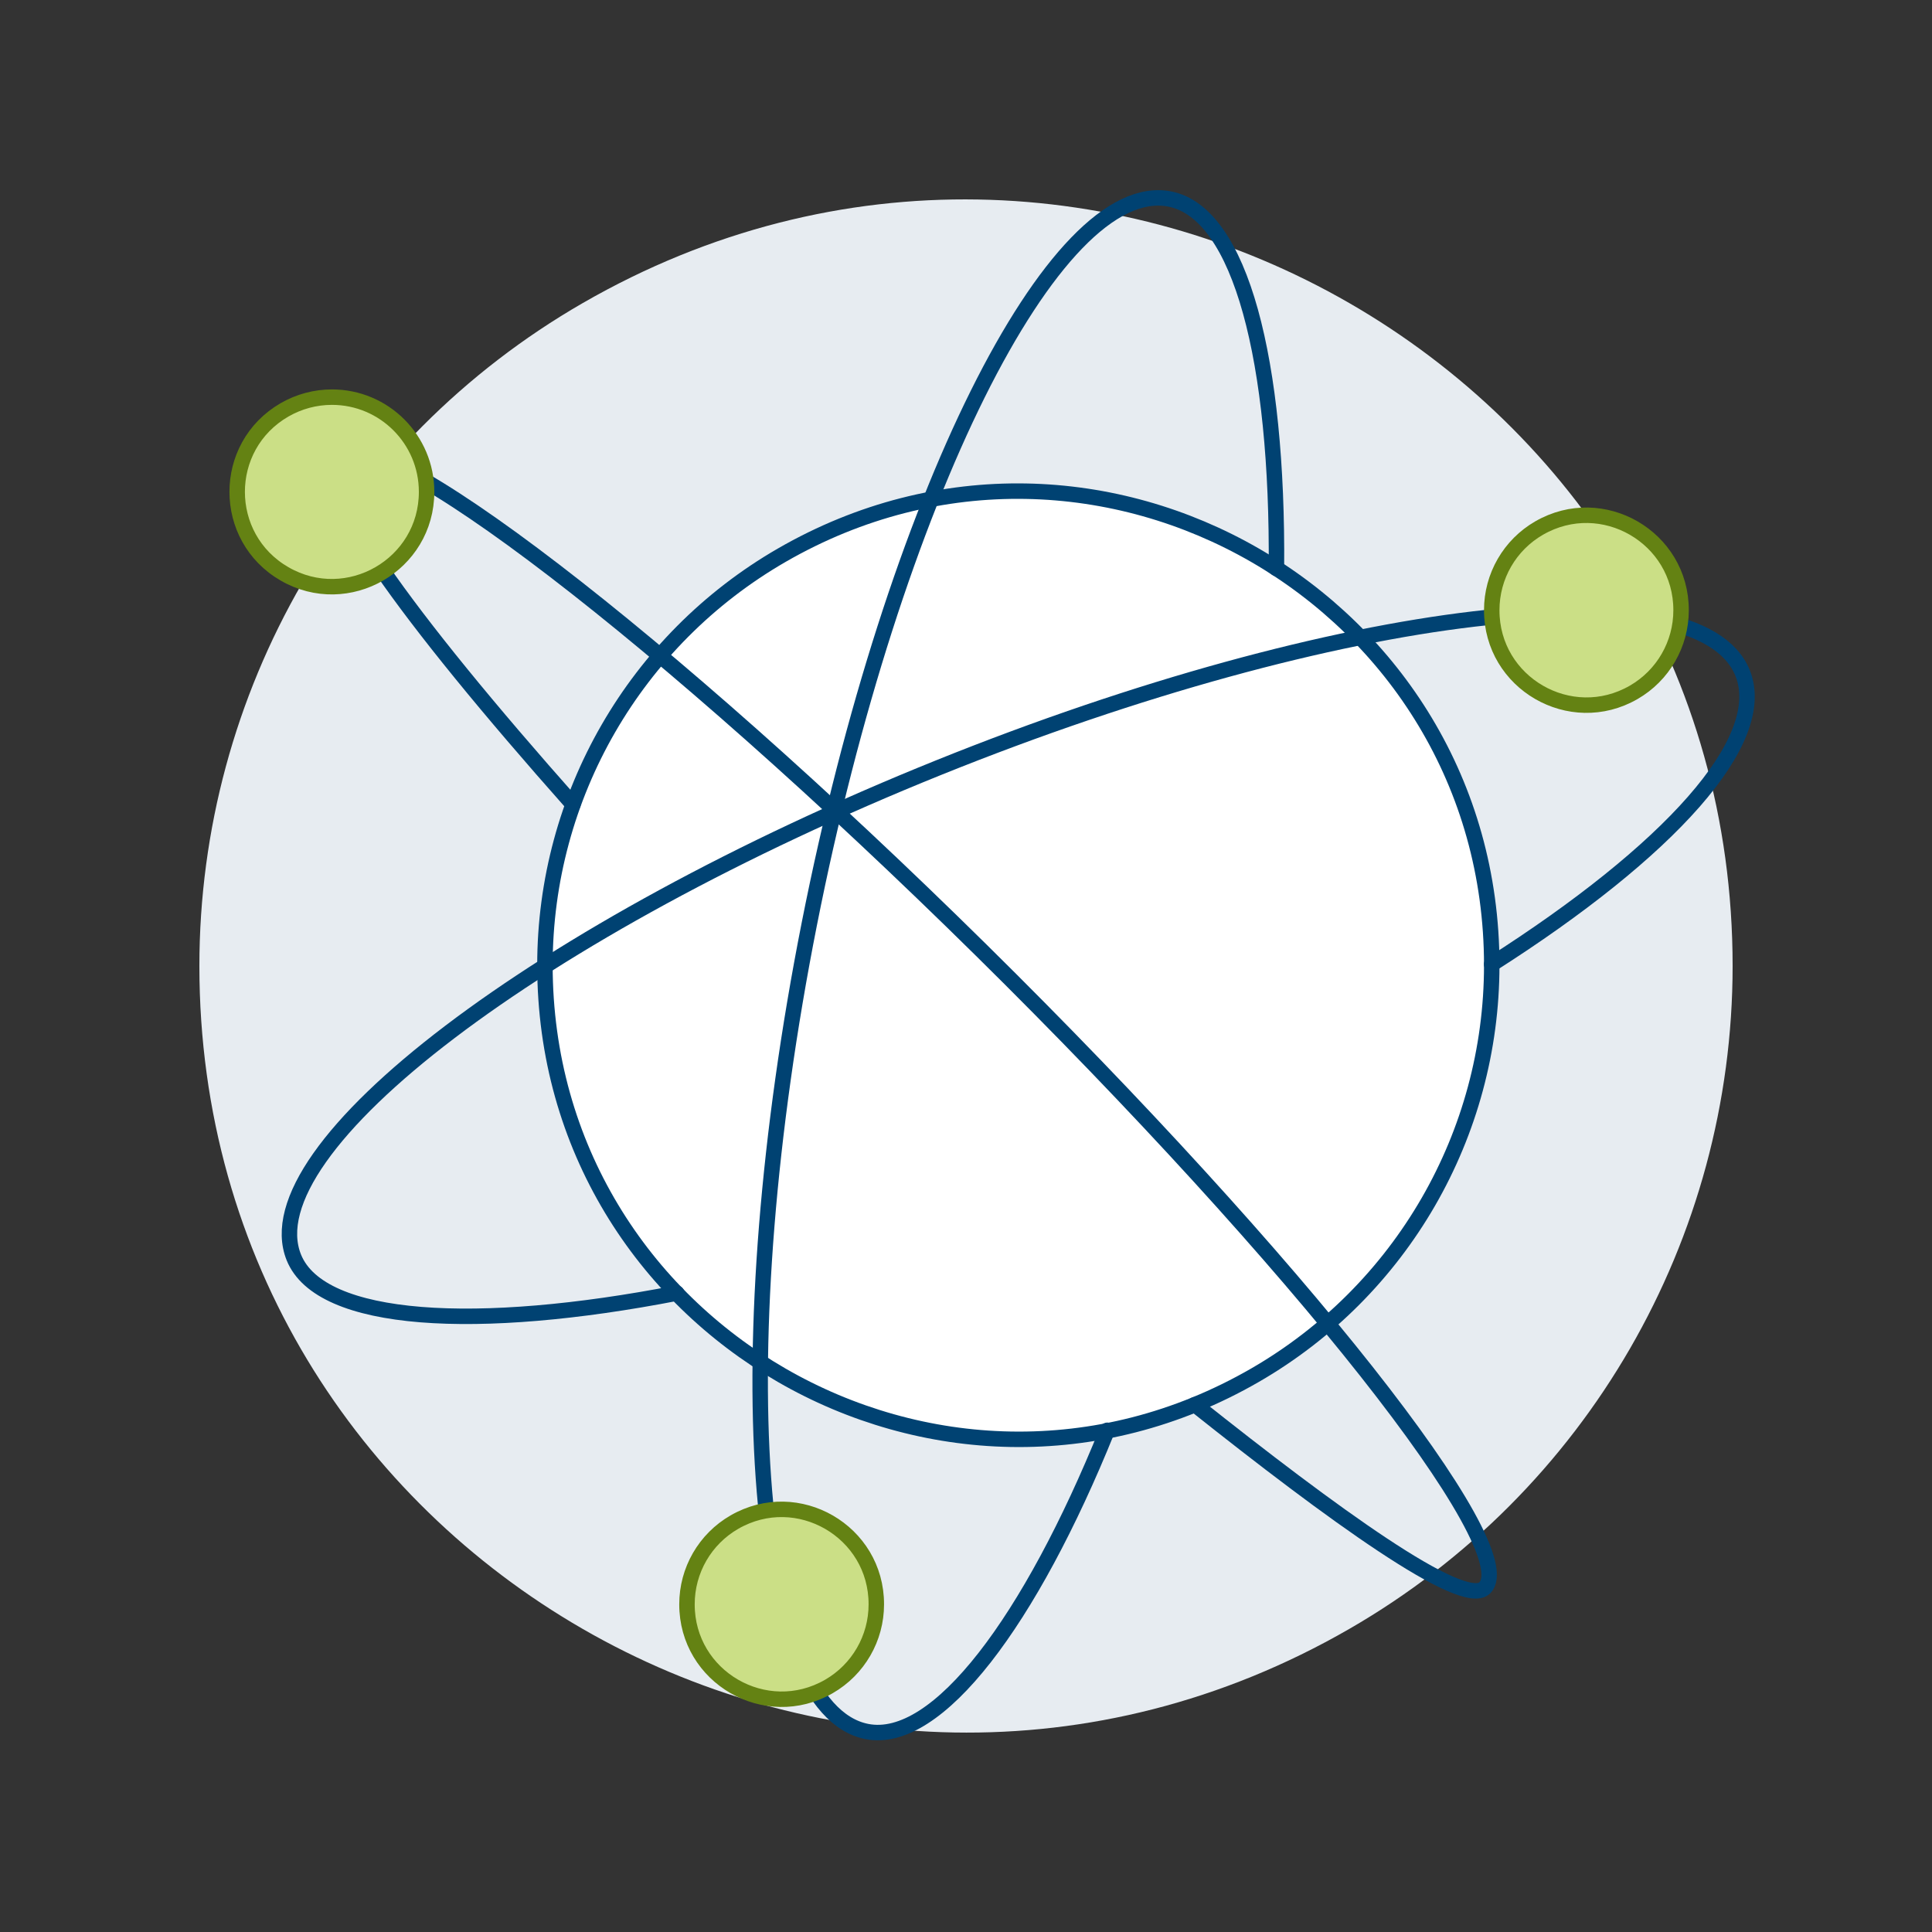
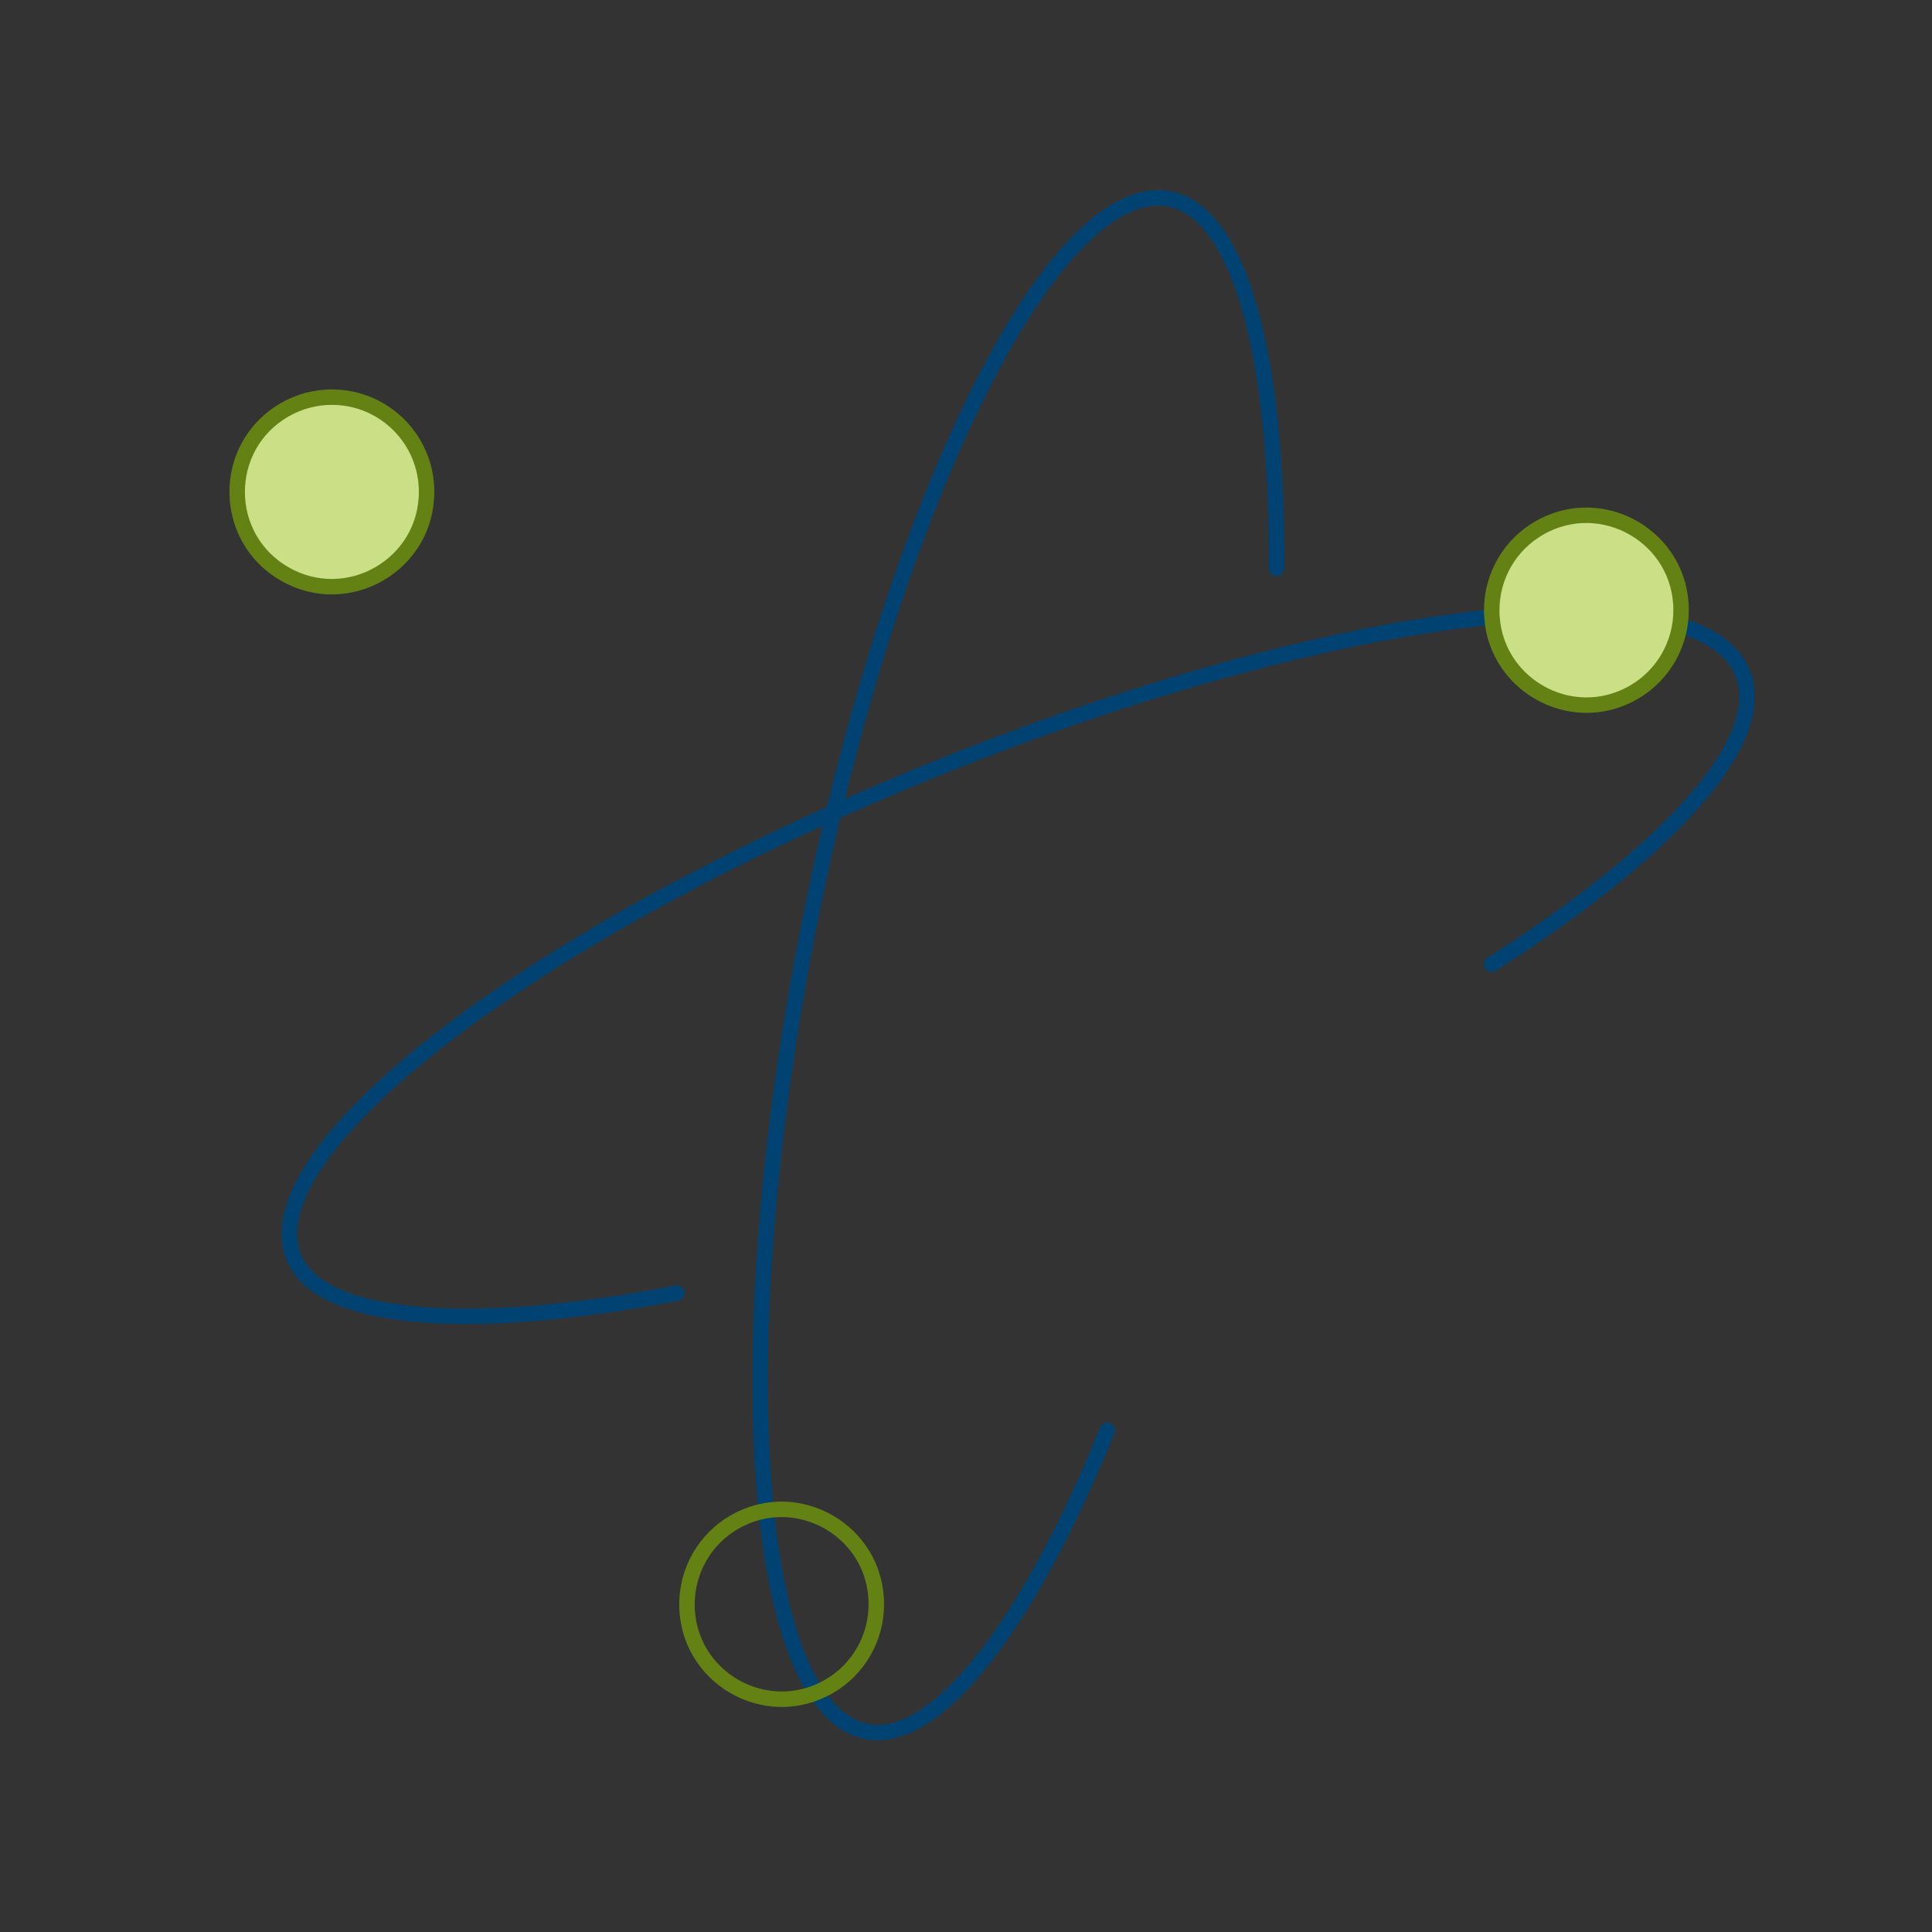
<svg xmlns="http://www.w3.org/2000/svg" id="Nuclear-Atom--Streamline-Ux.svg" viewBox="0 0 500 500">
  <rect x="0" y="0" width="500" height="500" fill="#333333" stroke="none" />
-   <path d="M51.6,250c0,152.5,165.33,247.81,297.6,171.56,61.39-35.39,99.2-100.79,99.2-171.56,0-152.5-165.33-247.81-297.6-171.56-61.39,35.39-99.2,100.79-99.2,171.56Z" fill="#e7ecf1" stroke-width="0" />
-   <path d="M141.03,249.8c0,94.31,102.09,153.26,183.77,106.1,37.91-21.89,61.26-62.33,61.26-106.1,0-94.31-102.09-153.26-183.77-106.1-37.91,21.89-61.26,62.33-61.26,106.1Z" fill="#fff" stroke-width="0" />
-   <path d="M141.03,249.8c0,94.31,102.09,153.26,183.77,106.1,37.91-21.89,61.26-62.33,61.26-106.1,0-94.31-102.09-153.26-183.77-106.1-37.91,21.89-61.26,62.33-61.26,106.1Z" fill="none" stroke="#004272" stroke-linecap="round" stroke-linejoin="round" stroke-width="4" />
  <path d="M286.56,370.16c-19.89,49.2-43.91,81.58-62.24,77.95-29.86-5.91-36.52-99.47-14.87-209,21.66-109.52,63.43-193.52,93.3-187.6,18.42,3.64,28.03,42.08,27.59,95.6" fill="none" stroke="#004272" stroke-linecap="round" stroke-linejoin="round" stroke-width="4" />
-   <path d="M148.28,208.18c-43.73-49.28-68.19-83.32-61.21-90.36,10.08-10.2,84.77,47.11,166.84,128.05,82.06,80.94,140.41,154.83,130.36,165.05-5.54,5.62-39.89-19.45-75.02-47.4" fill="none" stroke="#004272" stroke-linecap="round" stroke-linejoin="round" stroke-width="4" />
  <path d="M175.15,334.66c-51.43,9.97-92.17,7.93-99.1-9.23-11.39-28.24,63.3-85.02,166.84-126.76,103.53-41.74,196.7-52.71,208.09-24.5,7.09,17.57-19.16,46.19-64.95,75.38" fill="none" stroke="#004272" stroke-linecap="round" stroke-linejoin="round" stroke-width="4" />
  <path d="M110.4,127.29c0,18.87-20.42,30.66-36.76,21.23-16.34-9.43-16.35-33.01,0-42.45,3.73-2.15,7.96-3.29,12.26-3.29,13.53,0,24.5,10.97,24.5,24.5Z" fill="#cbdf86" stroke-width="0" />
-   <path d="M177.79,415.19c-.03,18.86,20.38,30.68,36.72,21.27,7.61-4.38,12.29-12.49,12.28-21.27.03-18.86-20.38-30.68-36.72-21.27-7.61,4.38-12.29,12.49-12.28,21.27Z" fill="#cbdf86" stroke-width="0" />
  <path d="M110.4,127.29c0,18.87-20.42,30.66-36.76,21.23-16.34-9.43-16.35-33.01,0-42.45,3.73-2.15,7.96-3.29,12.26-3.29,13.53,0,24.5,10.97,24.5,24.5Z" fill="none" stroke="#648213" stroke-linecap="round" stroke-linejoin="round" stroke-width="4" />
  <path d="M177.79,415.19c-.03,18.86,20.38,30.68,36.72,21.27,7.61-4.38,12.29-12.49,12.28-21.27.03-18.86-20.38-30.68-36.72-21.27-7.61,4.38-12.29,12.49-12.28,21.27Z" fill="none" stroke="#648213" stroke-linecap="round" stroke-linejoin="round" stroke-width="4" />
  <path d="M385.39,157.92c-.03,18.86,20.66,30.68,37.23,21.27,7.71-4.38,12.46-12.49,12.45-21.27.03-18.86-20.66-30.68-37.23-21.27-7.71,4.38-12.46,12.49-12.45,21.27Z" fill="#cbdf86" stroke-width="0" />
  <path d="M386.06,157.92c-.03,18.86,20.38,30.68,36.72,21.27,7.61-4.38,12.29-12.49,12.28-21.27.03-18.86-20.38-30.68-36.72-21.27-7.61,4.38-12.29,12.49-12.28,21.27Z" fill="none" stroke="#648213" stroke-linecap="round" stroke-linejoin="round" stroke-width="4" />
</svg>